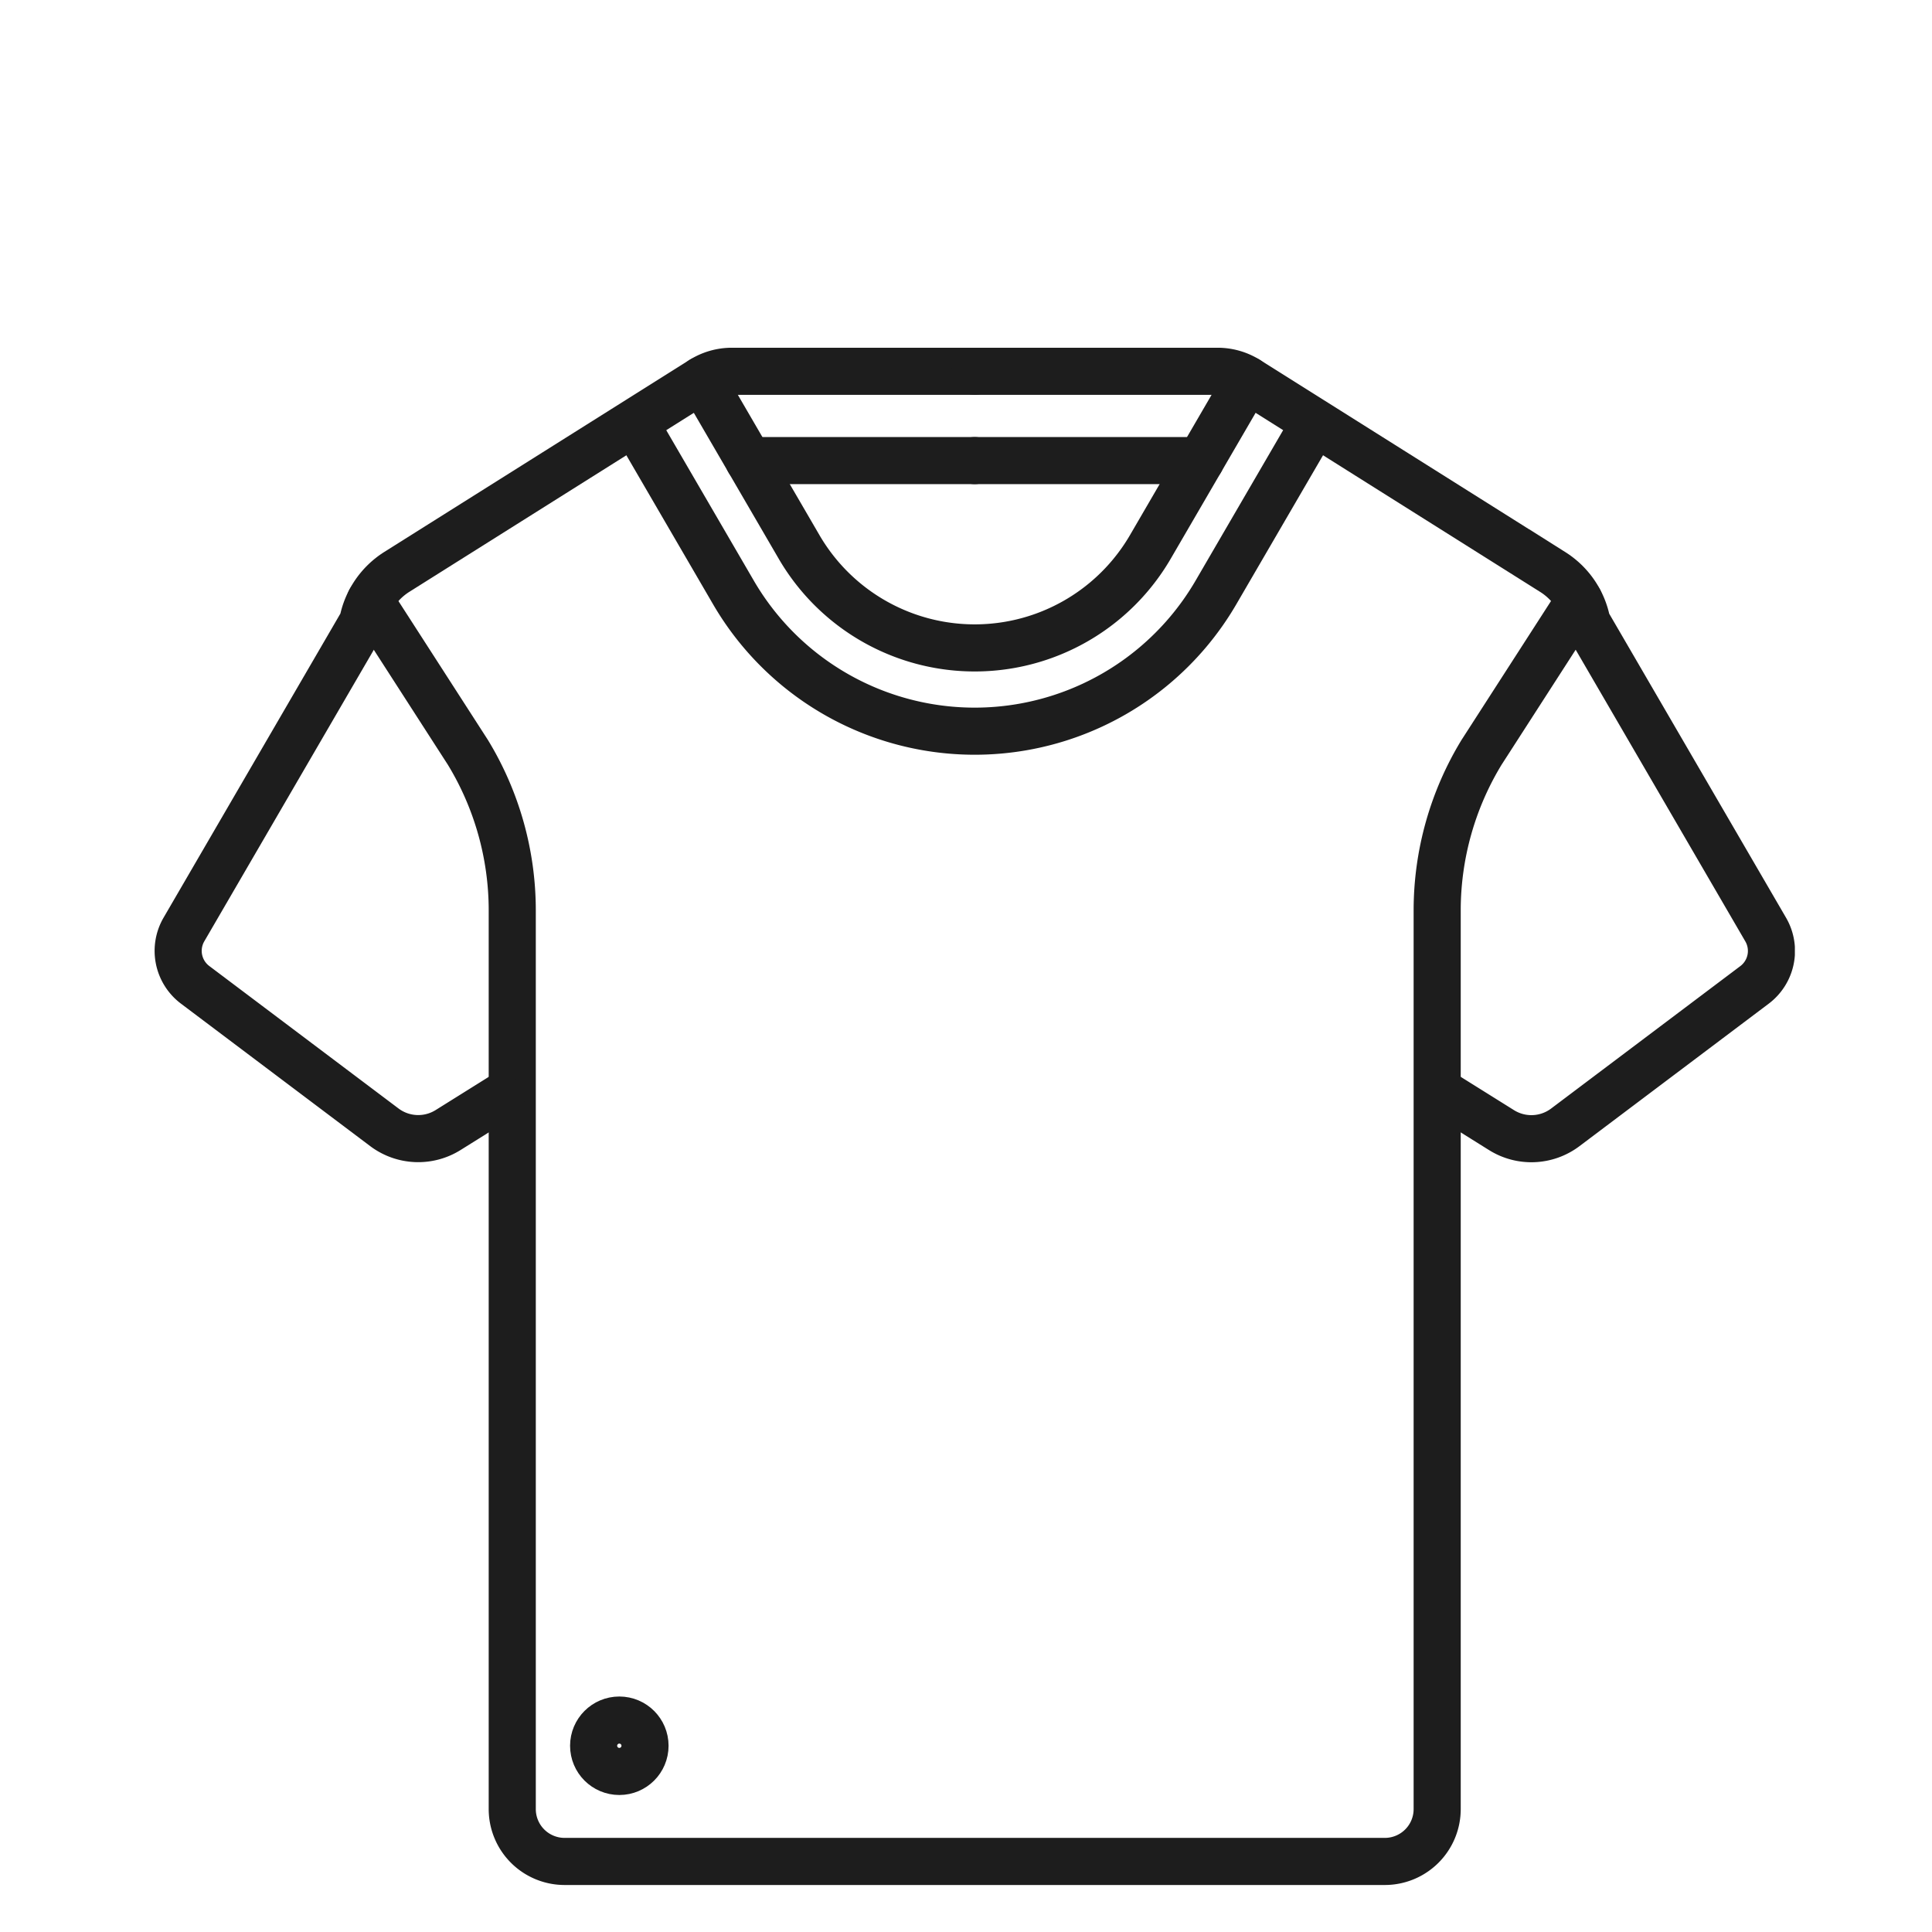
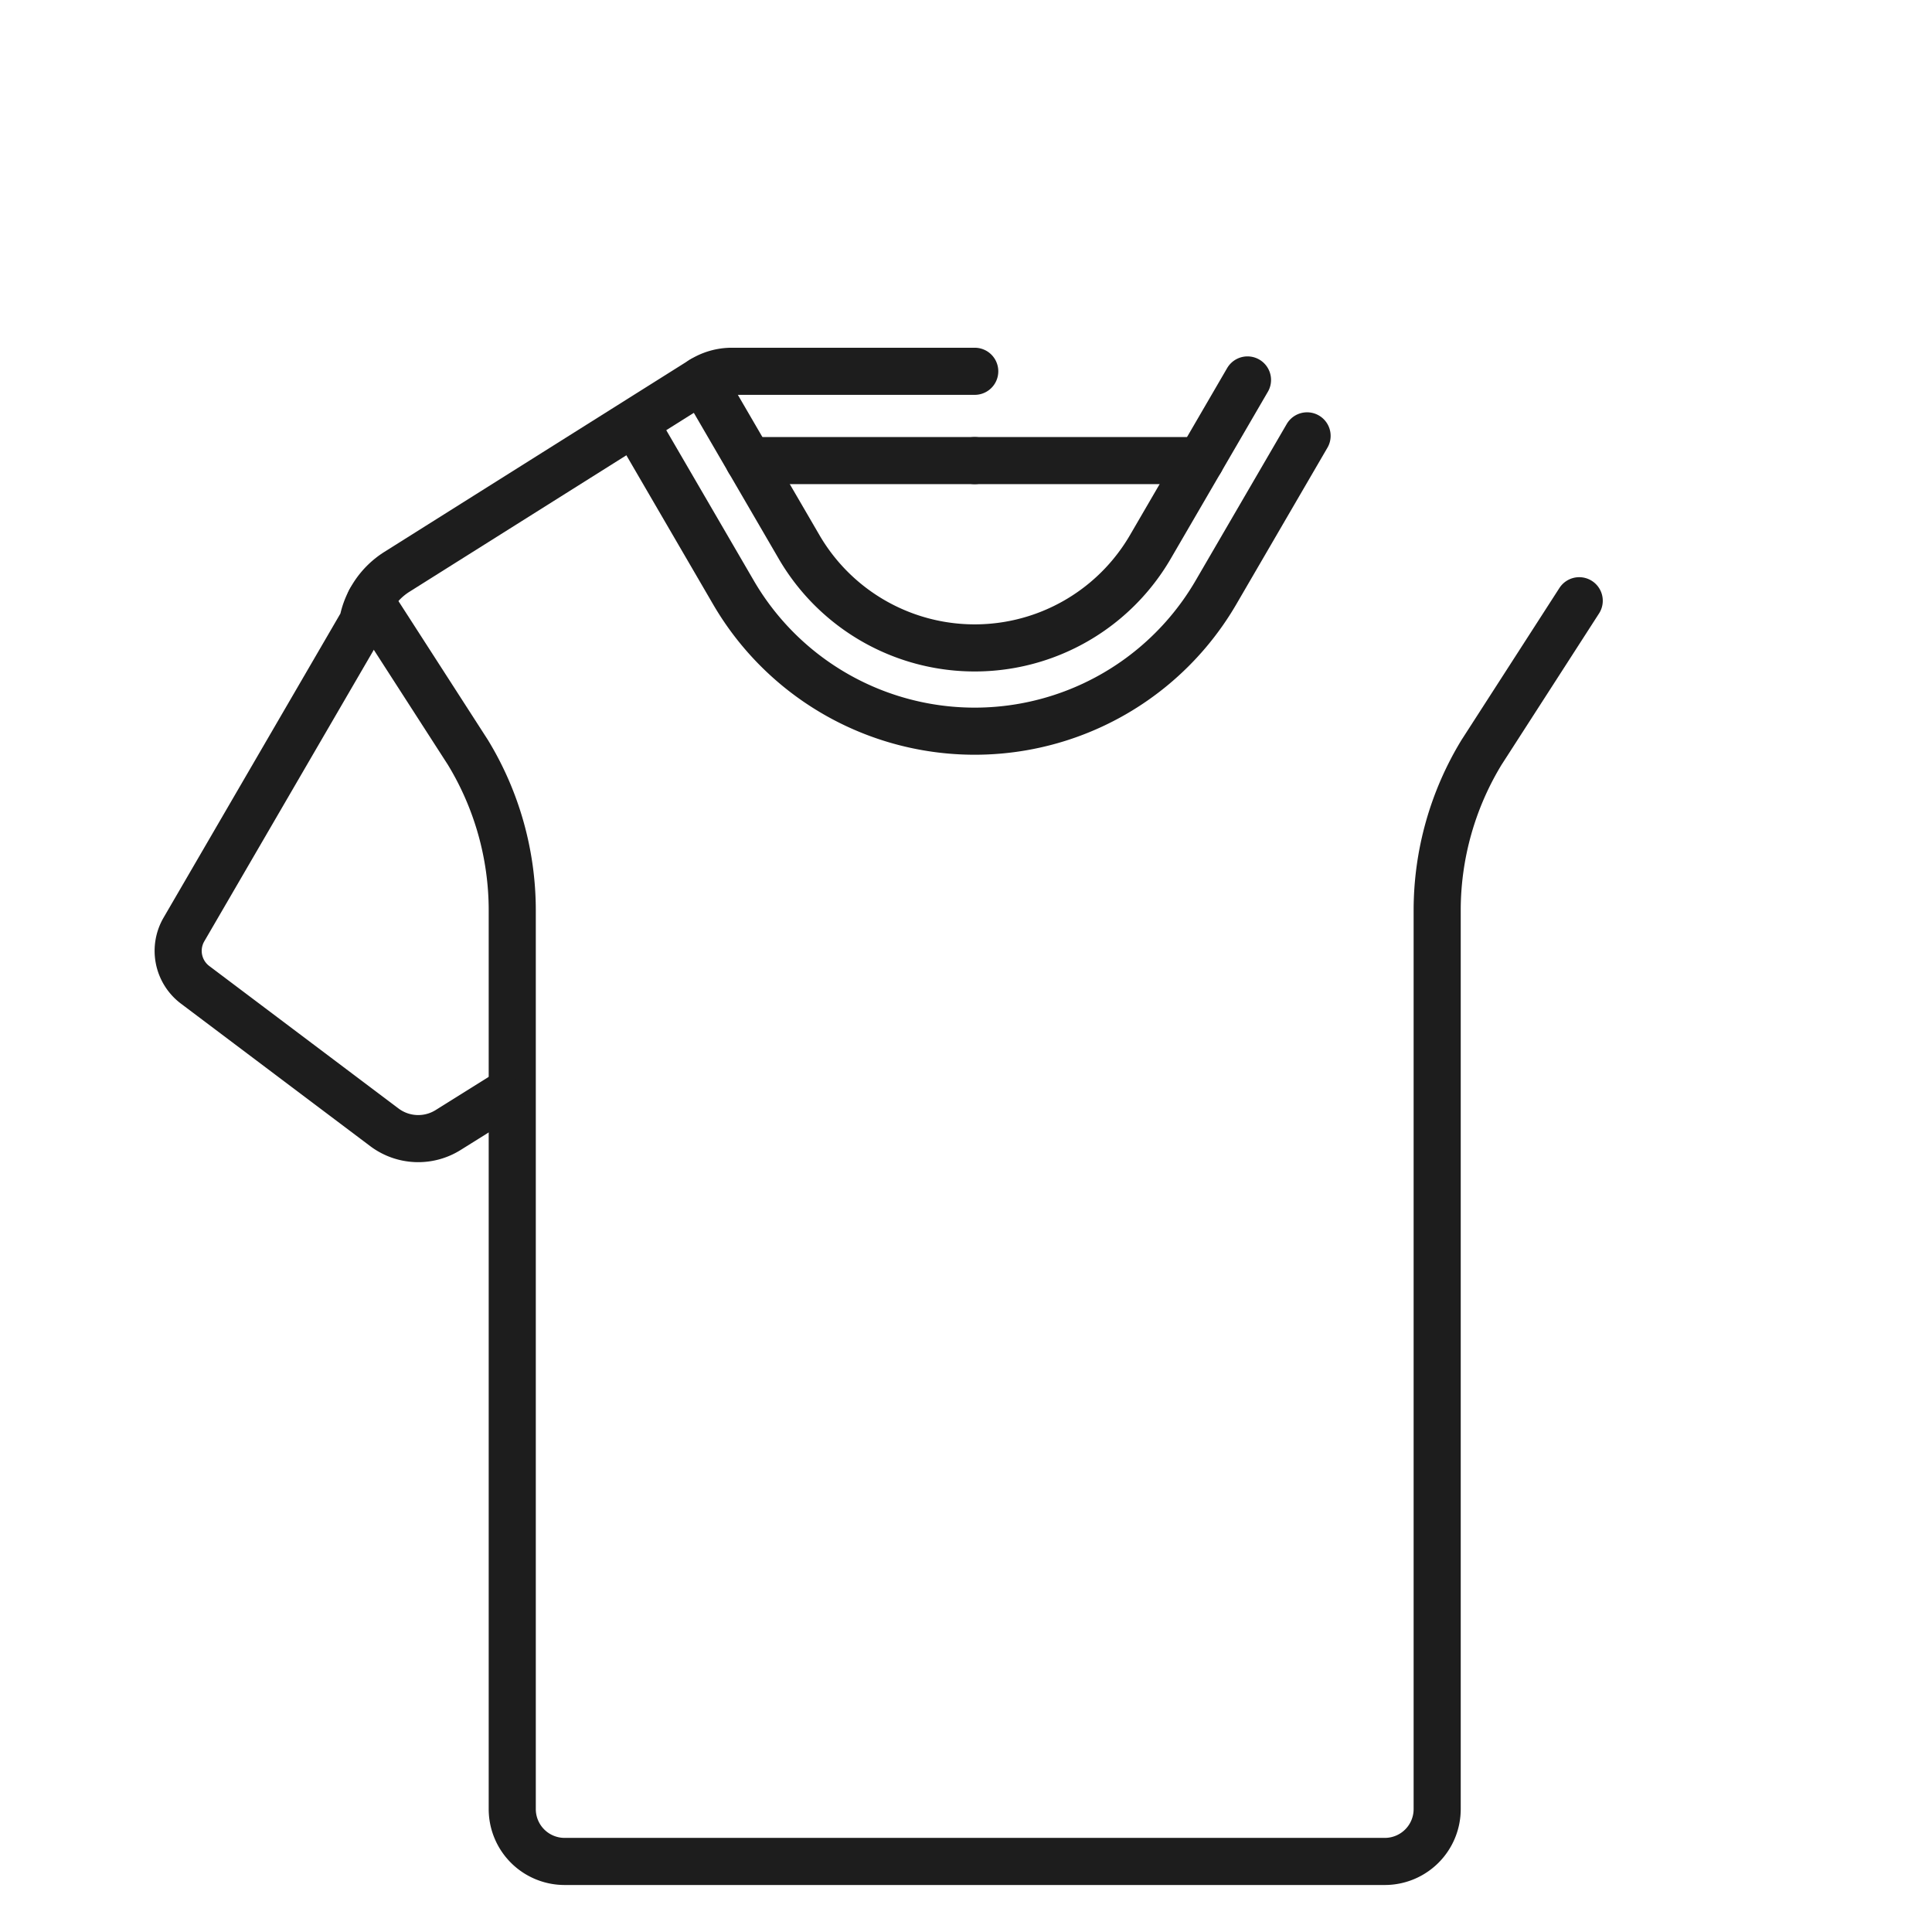
<svg xmlns="http://www.w3.org/2000/svg" width="50" height="50" viewBox="0 0 50 50">
  <defs>
    <clipPath id="clip-path">
      <rect id="Rectangle_141818" data-name="Rectangle 141818" data-sanitized-data-name="Rectangle 141818" width="42.451" height="39.784" transform="translate(0 0)" fill="none" stroke="#1d1d1d" stroke-width="1" />
    </clipPath>
    <clipPath id="clip-T-shirt-icon-black">
      <rect width="50" height="50" />
    </clipPath>
  </defs>
  <g id="T-shirt-icon-black" clip-path="url(#clip-T-shirt-icon-black)">
    <g id="Group_8278" data-name="Group 8278" data-sanitized-data-name="Group 8278" transform="translate(4 9)">
      <g id="Group_8277" data-name="Group 8277" data-sanitized-data-name="Group 8277" clip-path="url(#clip-path)">
        <path id="Path_3764" data-name="Path 3764" data-sanitized-data-name="Path 3764" d="M5.581,6.547l2.528,3.924a7.867,7.867,0,0,1,1.148,4.092V37.82a1.355,1.355,0,0,0,1.355,1.354H31.839a1.355,1.355,0,0,0,1.355-1.354V14.563a7.867,7.867,0,0,1,1.148-4.092L36.87,6.547" fill="none" stroke="#1d1d1d" stroke-linecap="round" stroke-miterlimit="10" stroke-width="1.219" />
        <path id="Path_3765" data-name="Path 3765" data-sanitized-data-name="Path 3765" d="M21.226.609H14.941a1.455,1.455,0,0,0-.775.223L6.27,5.8a1.97,1.97,0,0,0-.884,1.3L.759,15.057a1.1,1.1,0,0,0,.289,1.429l4.9,3.689a1.458,1.458,0,0,0,1.648.071l1.368-.855" fill="none" stroke="#1d1d1d" stroke-linecap="round" stroke-miterlimit="10" stroke-width="1.219" />
-         <path id="Path_3766" data-name="Path 3766" data-sanitized-data-name="Path 3766" d="M21.226.609h6.285a1.455,1.455,0,0,1,.775.223l7.9,4.972a1.97,1.97,0,0,1,.884,1.3l4.627,7.955a1.1,1.1,0,0,1-.289,1.429l-4.9,3.689a1.458,1.458,0,0,1-1.648.071l-1.368-.855" fill="none" stroke="#1d1d1d" stroke-linecap="round" stroke-miterlimit="10" stroke-width="1.219" />
        <line id="Line_616" data-name="Line 616" data-sanitized-data-name="Line 616" x2="5.845" transform="translate(15.38 2.92)" fill="none" stroke="#1d1d1d" stroke-linecap="round" stroke-miterlimit="10" stroke-width="1.219" />
        <path id="Path_3767" data-name="Path 3767" data-sanitized-data-name="Path 3767" d="M28.285.833,25.771,5.154a5.259,5.259,0,0,1-9.091,0L14.166.833" fill="none" stroke="#1d1d1d" stroke-linecap="round" stroke-miterlimit="10" stroke-width="1.219" />
        <path id="Path_3768" data-name="Path 3768" data-sanitized-data-name="Path 3768" d="M29.827,2.28,27.469,6.332a7.224,7.224,0,0,1-12.488,0L12.623,2.28" fill="none" stroke="#1d1d1d" stroke-linecap="round" stroke-miterlimit="10" stroke-width="1.219" />
        <line id="Line_617" data-name="Line 617" data-sanitized-data-name="Line 617" x1="5.845" transform="translate(21.226 2.92)" fill="none" stroke="#1d1d1d" stroke-linecap="round" stroke-miterlimit="10" stroke-width="1.219" />
-         <circle id="Ellipse_1757" data-name="Ellipse 1757" data-sanitized-data-name="Ellipse 1757" cx="0.665" cy="0.665" r="0.665" transform="translate(11.363 35.515)" fill="none" stroke="#1d1d1d" stroke-linecap="round" stroke-miterlimit="10" stroke-width="1.219" />
      </g>
    </g>
  </g>
</svg>